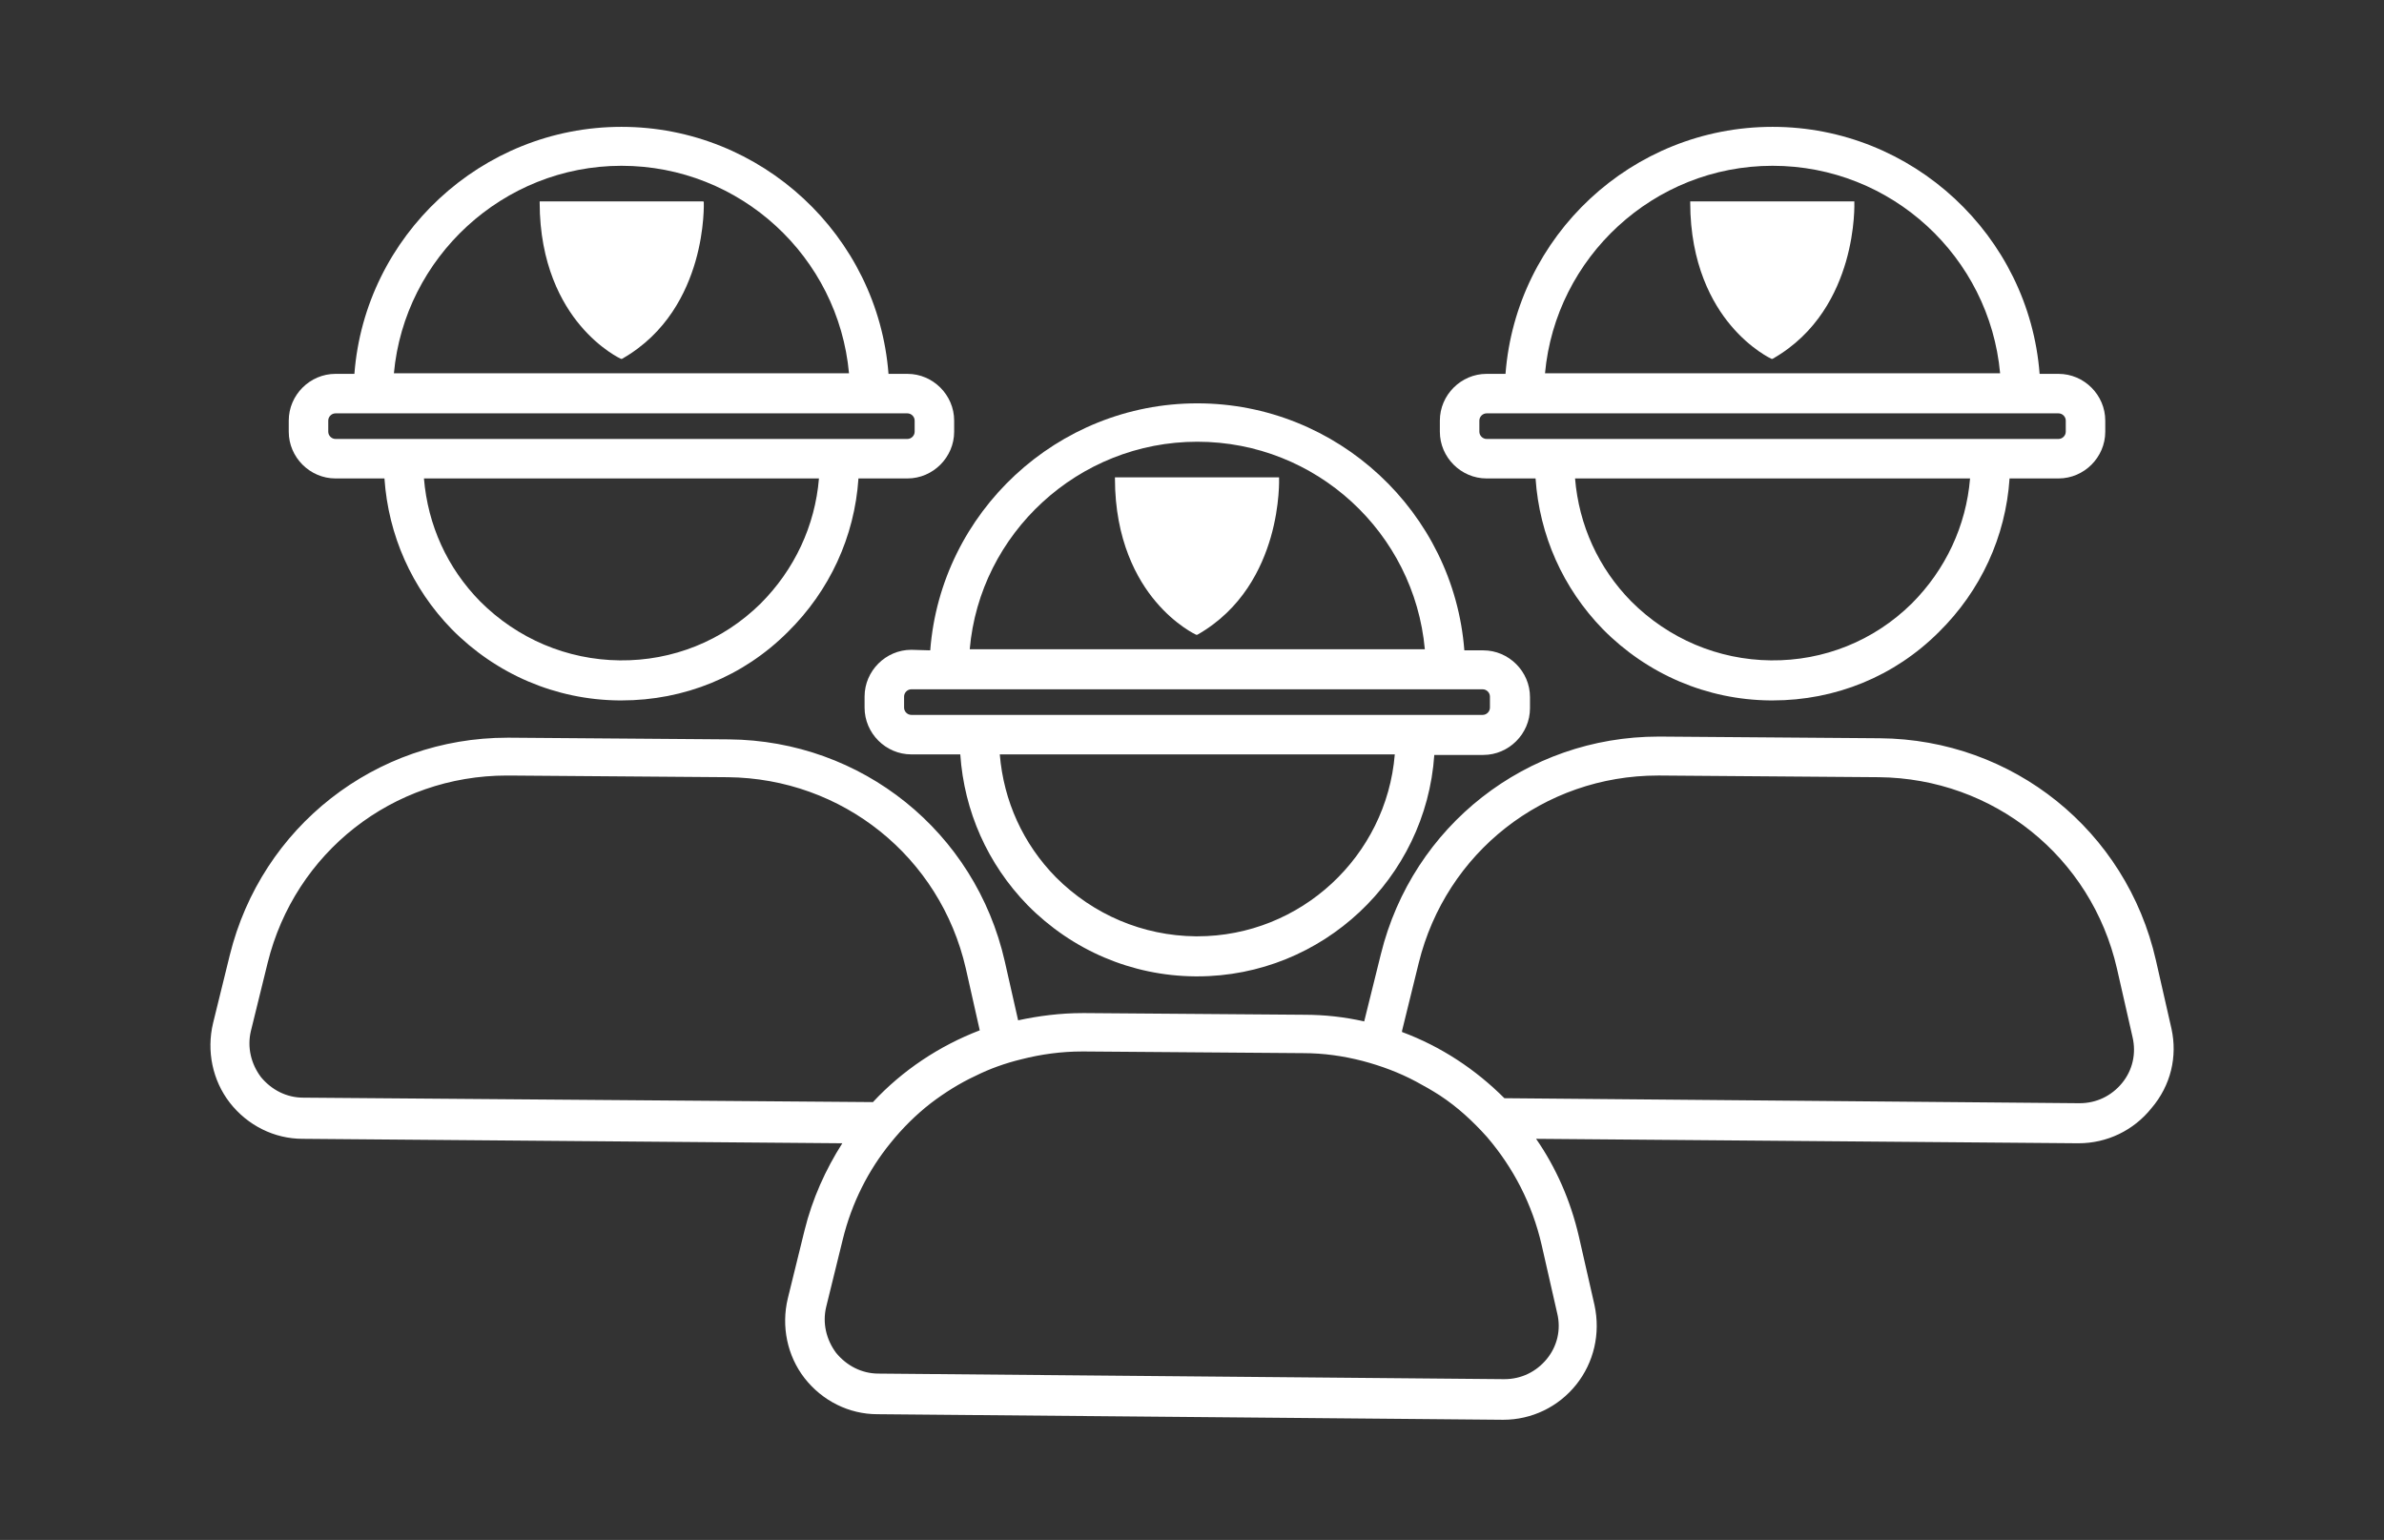
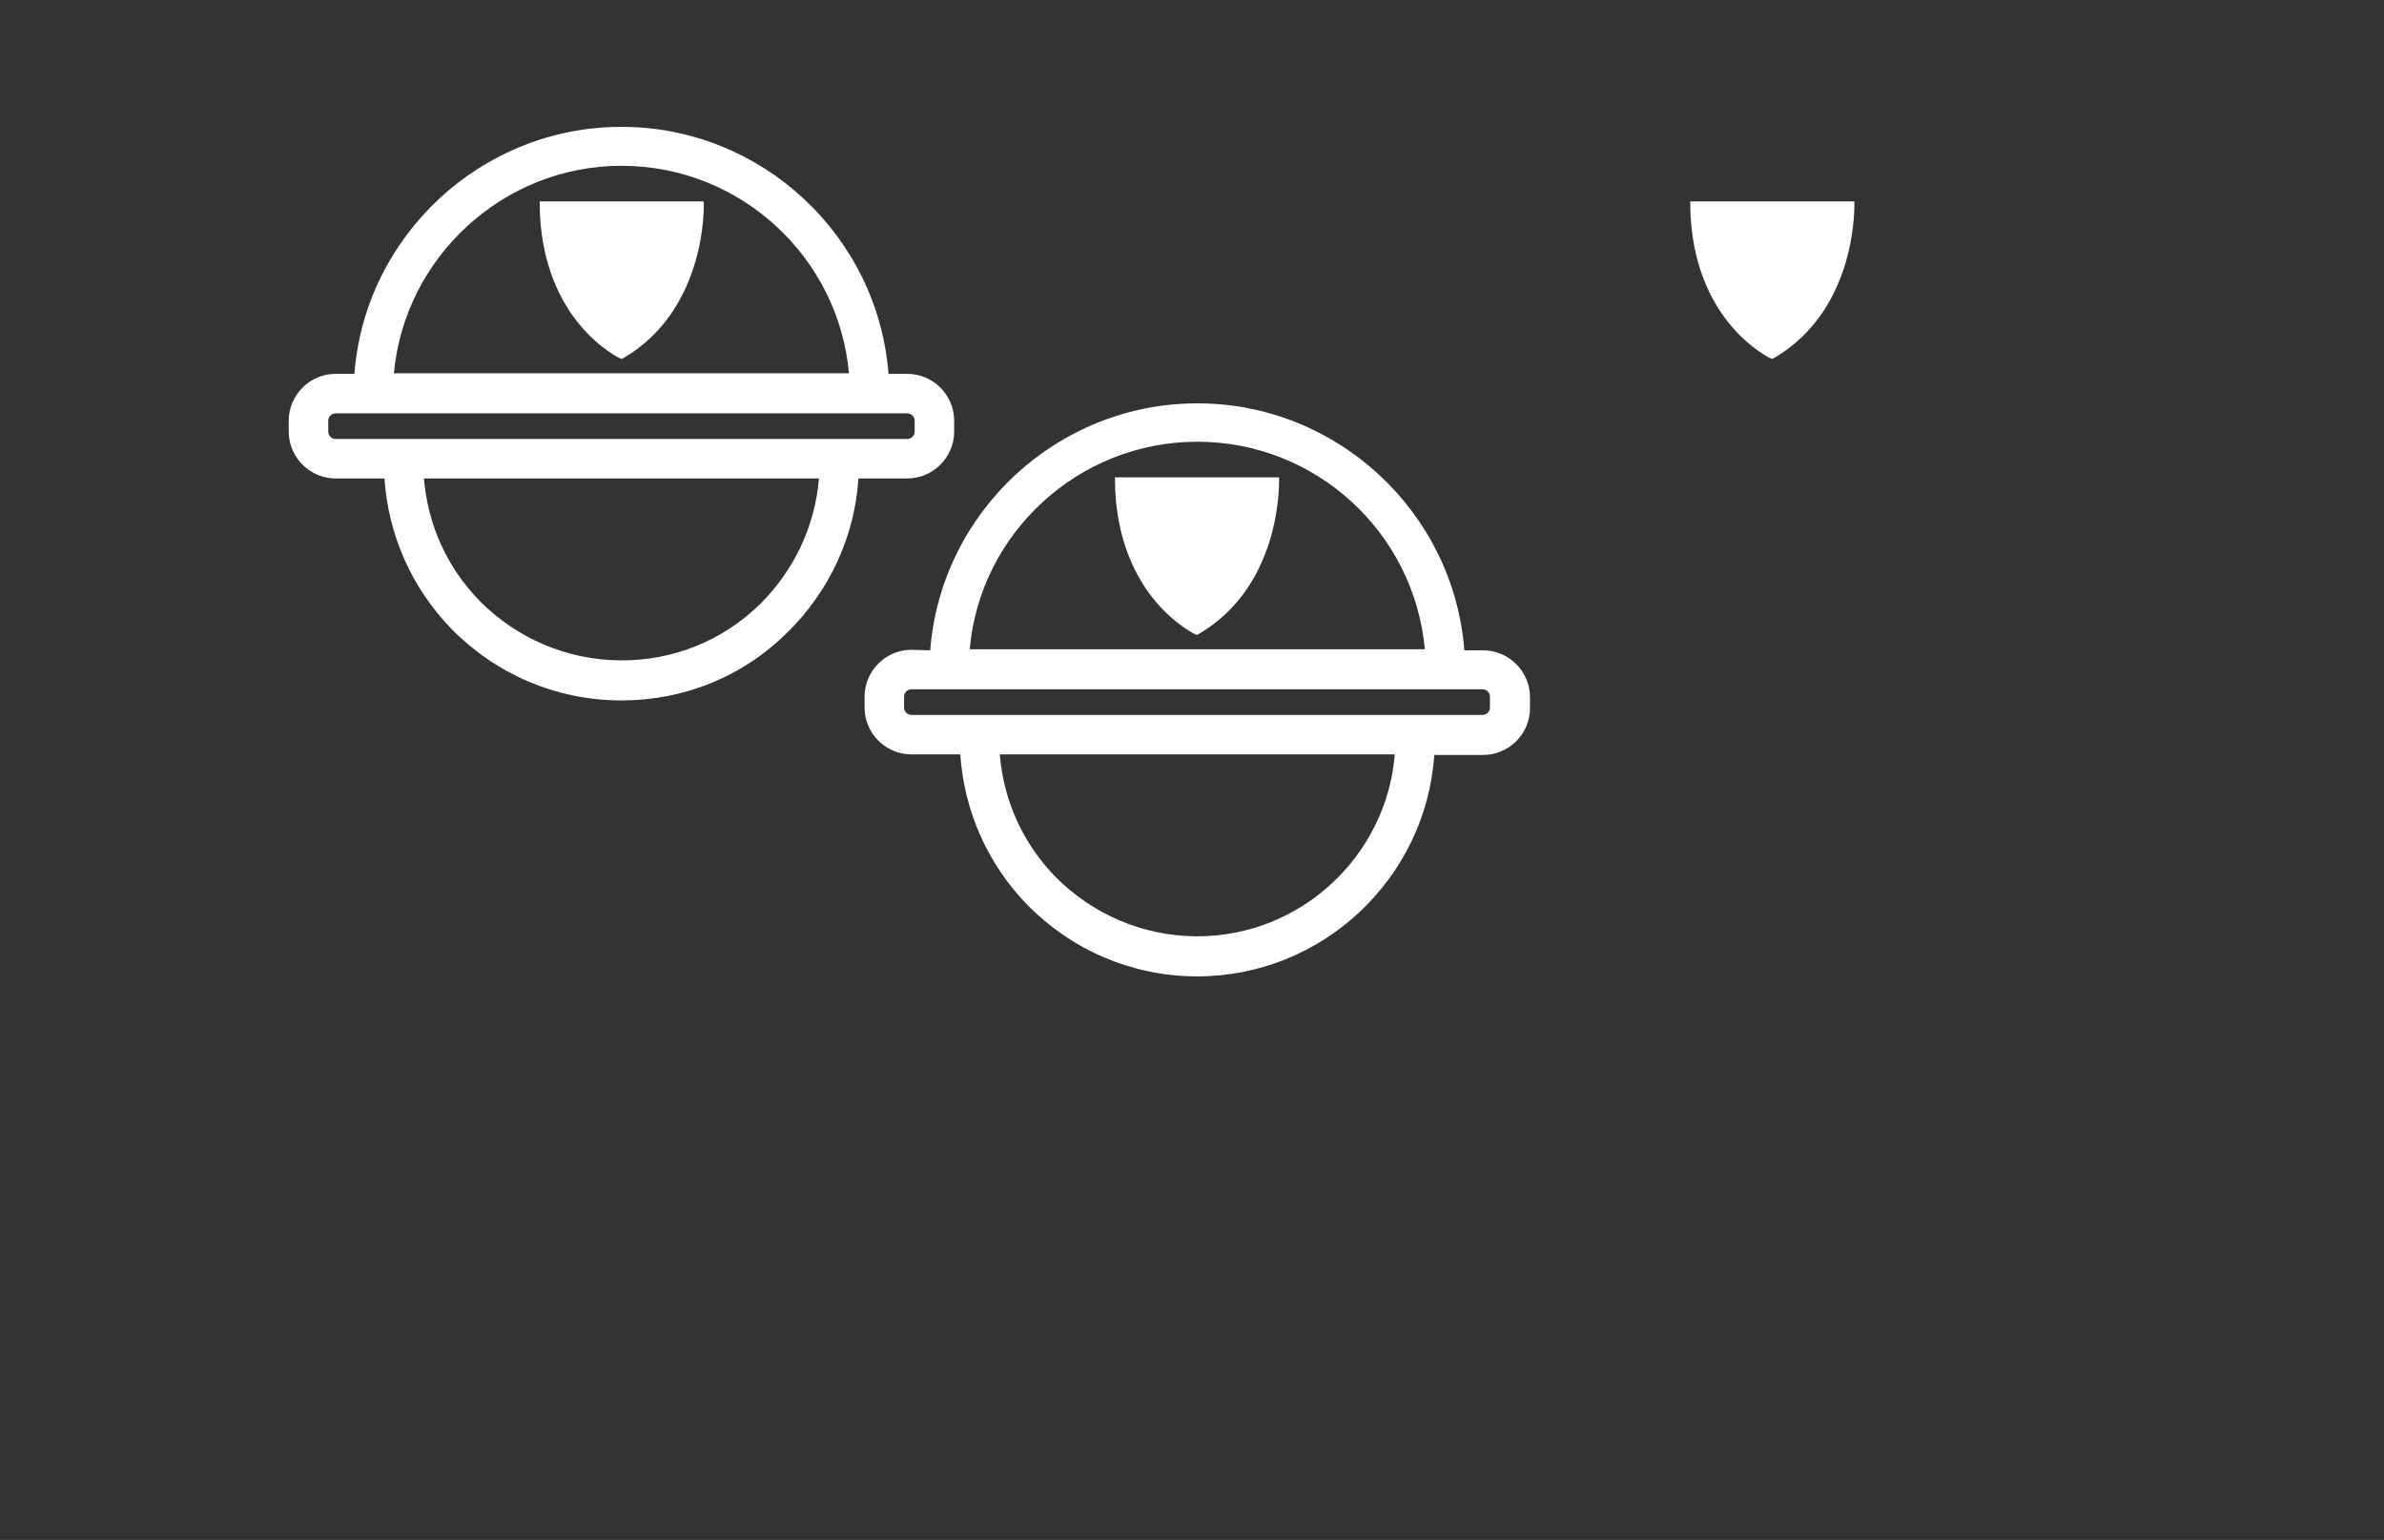
<svg xmlns="http://www.w3.org/2000/svg" version="1.1" id="Layer_1" x="0px" y="0px" viewBox="0 0 428.5 276.8" style="enable-background:new 0 0 428.5 276.8;" xml:space="preserve">
  <rect x="0" y="0" width="428.5" height="276.8" fill="#333333" stroke="none" />
  <style type="text/css">
	.st0{fill:#FFFFFF;}
</style>
  <g>
    <path class="st0" d="M60.3,86h8.8c0.7,10.2,4.9,19.7,12.1,27.1c8,8.1,18.7,12.7,30.1,12.8c0.1,0,0.3,0,0.4,0   c11.3,0,21.9-4.3,29.9-12.3c7.5-7.4,12-17.1,12.7-27.6h8.8c4.6,0,8.4-3.8,8.4-8.4v-2c0-4.6-3.8-8.4-8.4-8.4h-3.4   c-1.9-24.8-22.8-44.4-48-44.4s-46.1,19.6-48,44.4h-3.4c-4.6,0-8.4,3.8-8.4,8.4v2C51.9,82.2,55.7,86,60.3,86L60.3,86z M136.7,108.5   c-6.8,6.7-15.8,10.3-25.3,10.2c-9.5-0.1-18.4-3.9-25.1-10.6c-5.9-6-9.4-13.7-10.1-22.1h71C146.5,94.5,142.8,102.4,136.7,108.5   L136.7,108.5z M111.7,29.8c21.4,0,39,16.4,40.9,37.3H70.8C72.7,46.3,90.4,29.8,111.7,29.8L111.7,29.8z M59,75.6   c0-0.7,0.6-1.3,1.3-1.3h3.2v0h96.4v0h3.2c0.7,0,1.3,0.6,1.3,1.3v2c0,0.7-0.6,1.3-1.3,1.3H60.3c-0.7,0-1.3-0.6-1.3-1.3L59,75.6   L59,75.6z" />
    <path class="st0" d="M126.4,36.2H97v0.2c0,11.1,4,18.2,7.3,22.1c3.6,4.3,7.3,6,7.3,6l0.1,0l0.1,0c8.1-4.6,11.6-12,13.2-17.5   c1.7-5.9,1.5-10.7,1.5-10.7L126.4,36.2L126.4,36.2z" />
-     <path class="st0" d="M390.3,184.9l-2.8-12.3c-5.3-23.3-25.7-39.7-49.6-39.9l-39.3-0.3c-0.1,0-0.3,0-0.5,0   c-23.7,0-44.2,16-49.9,39.1l-3,12.1c-3.5-0.8-7.1-1.2-10.8-1.2l-39.3-0.3c-0.1,0-0.3,0-0.5,0c-4,0-7.9,0.5-11.6,1.3l-2.4-10.6   c-5.3-23.3-25.7-39.7-49.6-39.9l-39.3-0.3c-0.1,0-0.3,0-0.5,0c-23.7,0-44.2,16-49.9,39.1l-3,12.2c-1.2,5-0.1,10.3,3,14.3   c3.2,4.1,8,6.5,13.1,6.5l97,0.8c-3,4.7-5.4,10-6.8,15.7l-3,12.2c-1.2,5-0.1,10.3,3,14.3c3.2,4.1,8,6.5,13.1,6.5l112.4,1   c0,0,0.1,0,0.1,0c5.1,0,9.9-2.3,13.1-6.3c3.2-4,4.4-9.2,3.3-14.3l-2.8-12.3c-1.5-6.5-4.1-12.4-7.7-17.6l97.4,0.8c0,0,0.1,0,0.1,0   c5.1,0,9.9-2.3,13.1-6.3C390.2,195.1,391.4,189.9,390.3,184.9L390.3,184.9z M54.5,197.3c-3,0-5.7-1.4-7.6-3.7   c-1.8-2.4-2.5-5.4-1.8-8.3l3-12.2c4.9-19.9,22.5-33.7,43-33.7c0.1,0,0.3,0,0.4,0l39.3,0.3c20.6,0.2,38.2,14.3,42.8,34.4l2.5,11.1   c-7.3,2.8-13.9,7.2-19.2,12.9L54.5,197.3L54.5,197.3z M277.1,223.8l2.8,12.3c0.7,2.9,0,5.9-1.9,8.2c-1.9,2.3-4.6,3.6-7.6,3.6   c0,0-0.1,0-0.1,0l-112.4-1c-3,0-5.7-1.4-7.6-3.7c-1.8-2.4-2.5-5.4-1.8-8.3l3-12.2c1.6-6.5,4.6-12.4,8.6-17.3c2.1-2.6,4.5-5,7.2-7.1   c2.5-1.9,5.2-3.6,8-4.9c2.6-1.3,5.4-2.3,8.3-3c3.5-0.9,7.2-1.4,10.9-1.4c0.1,0,0.3,0,0.4,0l39.3,0.3c3.7,0,7.2,0.5,10.7,1.4   c3.4,0.9,6.6,2.1,9.6,3.7c1.5,0.8,2.9,1.6,4.3,2.5c3.2,2.1,6,4.7,8.5,7.5C272,209.9,275.4,216.4,277.1,223.8L277.1,223.8z    M381.4,194.7c-1.9,2.3-4.6,3.6-7.6,3.6c0,0-0.1,0-0.1,0l-103.3-0.9c-5.2-5.2-11.4-9.3-18.4-11.9c0-0.1,0-0.1,0-0.2l3-12.2   c4.9-19.9,22.5-33.7,43-33.7c0.1,0,0.3,0,0.4,0l39.3,0.3c20.6,0.2,38.2,14.3,42.8,34.4l2.8,12.3C384,189.4,383.3,192.4,381.4,194.7   L381.4,194.7z" />
-     <path class="st0" d="M267.2,86h8.8c0.7,10.2,4.9,19.7,12.1,27.1c8,8.1,18.7,12.7,30.1,12.8c0.1,0,0.3,0,0.4,0   c11.3,0,21.9-4.3,29.9-12.3c7.5-7.4,12-17.1,12.7-27.6h8.8c4.6,0,8.4-3.8,8.4-8.4v-2c0-4.6-3.8-8.4-8.4-8.4h-3.4   c-1.9-24.8-22.8-44.4-48-44.4c-25.3,0-46.1,19.6-48,44.4h-3.4c-4.6,0-8.4,3.8-8.4,8.4v2C258.8,82.2,262.6,86,267.2,86L267.2,86z    M343.6,108.5c-6.8,6.7-15.8,10.3-25.3,10.2c-9.5-0.1-18.4-3.9-25.1-10.6c-5.9-6-9.4-13.7-10.1-22.1h71   C353.4,94.5,349.7,102.4,343.6,108.5L343.6,108.5z M318.6,29.8c21.4,0,39,16.4,40.9,37.3h-81.8C279.6,46.3,297.2,29.8,318.6,29.8   L318.6,29.8z M265.9,75.6c0-0.7,0.6-1.3,1.3-1.3h3.2v0h96.4v0h3.2c0.7,0,1.3,0.6,1.3,1.3v2c0,0.7-0.6,1.3-1.3,1.3H267.2   c-0.7,0-1.3-0.6-1.3-1.3L265.9,75.6L265.9,75.6z" />
    <path class="st0" d="M333.3,36.2h-29.5v0.2c0,11.1,4,18.2,7.3,22.1c3.6,4.3,7.3,6,7.3,6l0.1,0l0.1,0c8.1-4.6,11.6-12,13.2-17.5   c1.7-5.9,1.5-10.7,1.5-10.7L333.3,36.2L333.3,36.2z" />
    <path class="st0" d="M163.8,116.8c-4.6,0-8.4,3.8-8.4,8.4v2c0,4.6,3.8,8.4,8.4,8.4h8.8c0.7,10.2,4.9,19.7,12.1,27.1   c8,8.1,18.7,12.7,30.1,12.8c0.1,0,0.2,0,0.4,0c22.5,0,41.1-17.6,42.6-39.8h8.8c4.6,0,8.4-3.8,8.4-8.4v-2c0-4.6-3.8-8.4-8.4-8.4   h-3.4c-1.9-24.8-22.8-44.4-48-44.4s-46.1,19.6-48,44.4L163.8,116.8L163.8,116.8z M215.2,168.3c-0.1,0-0.2,0-0.3,0   c-9.5-0.1-18.4-3.9-25.1-10.6c-5.9-6-9.4-13.7-10.1-22.1h71C249.2,153.9,233.8,168.3,215.2,168.3L215.2,168.3z M266.5,123.9   c0.7,0,1.3,0.6,1.3,1.3v2c0,0.7-0.6,1.3-1.3,1.3H163.8c-0.7,0-1.3-0.6-1.3-1.3v-2c0-0.7,0.6-1.3,1.3-1.3h3.2v0h96.4v0H266.5   L266.5,123.9z M215.2,79.4c21.4,0,39,16.4,40.9,37.3h-81.8C176.1,95.9,193.8,79.4,215.2,79.4L215.2,79.4z" />
    <path class="st0" d="M229.9,85.8h-29.5v0.2c0,11.1,4,18.2,7.3,22.1c3.6,4.3,7.3,6,7.3,6l0.1,0l0.1,0c8.1-4.6,11.6-12,13.2-17.5   c1.7-5.9,1.5-10.7,1.5-10.7L229.9,85.8L229.9,85.8z" />
  </g>
</svg>